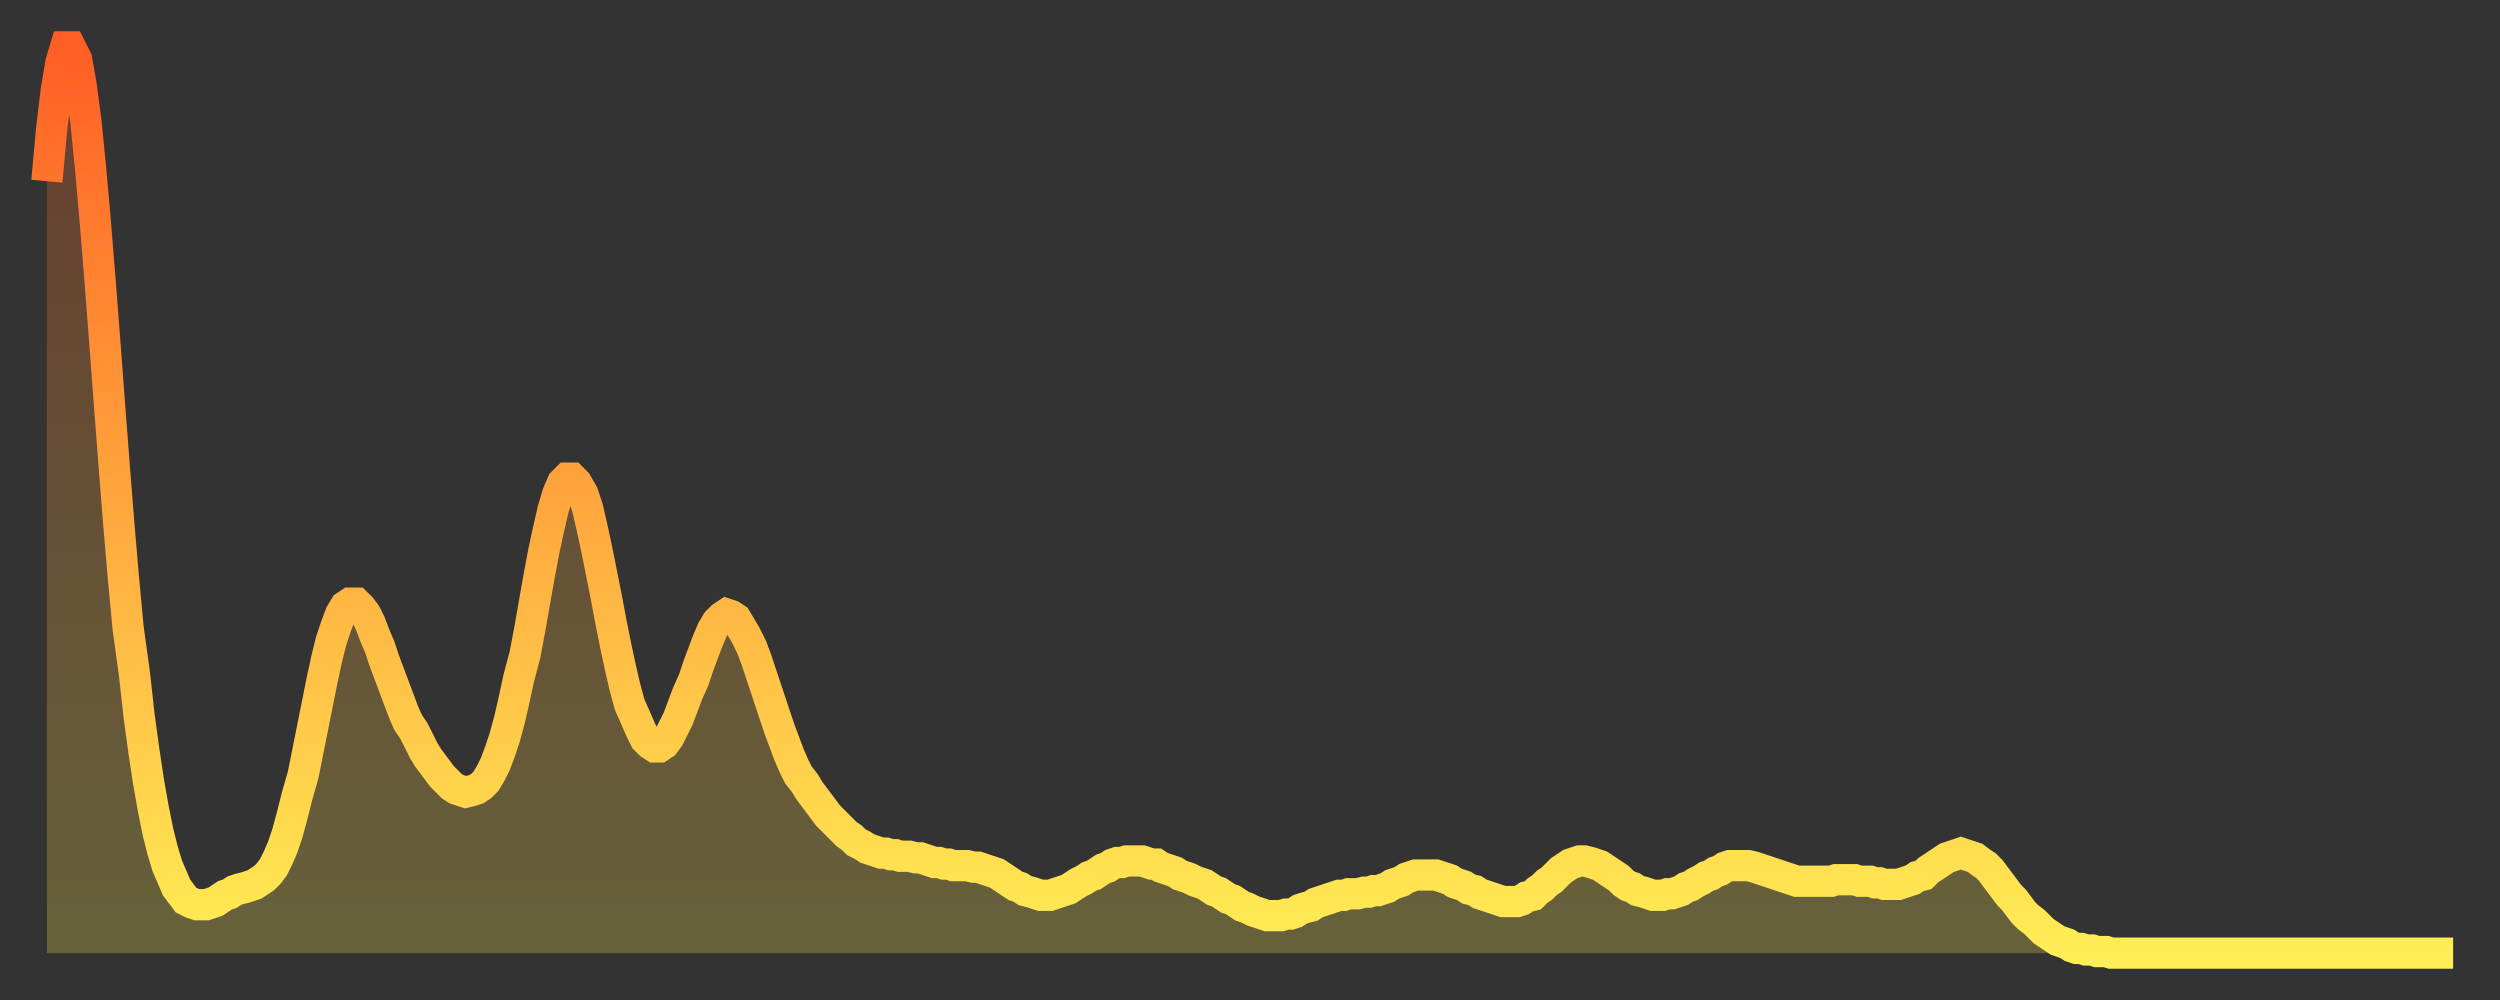
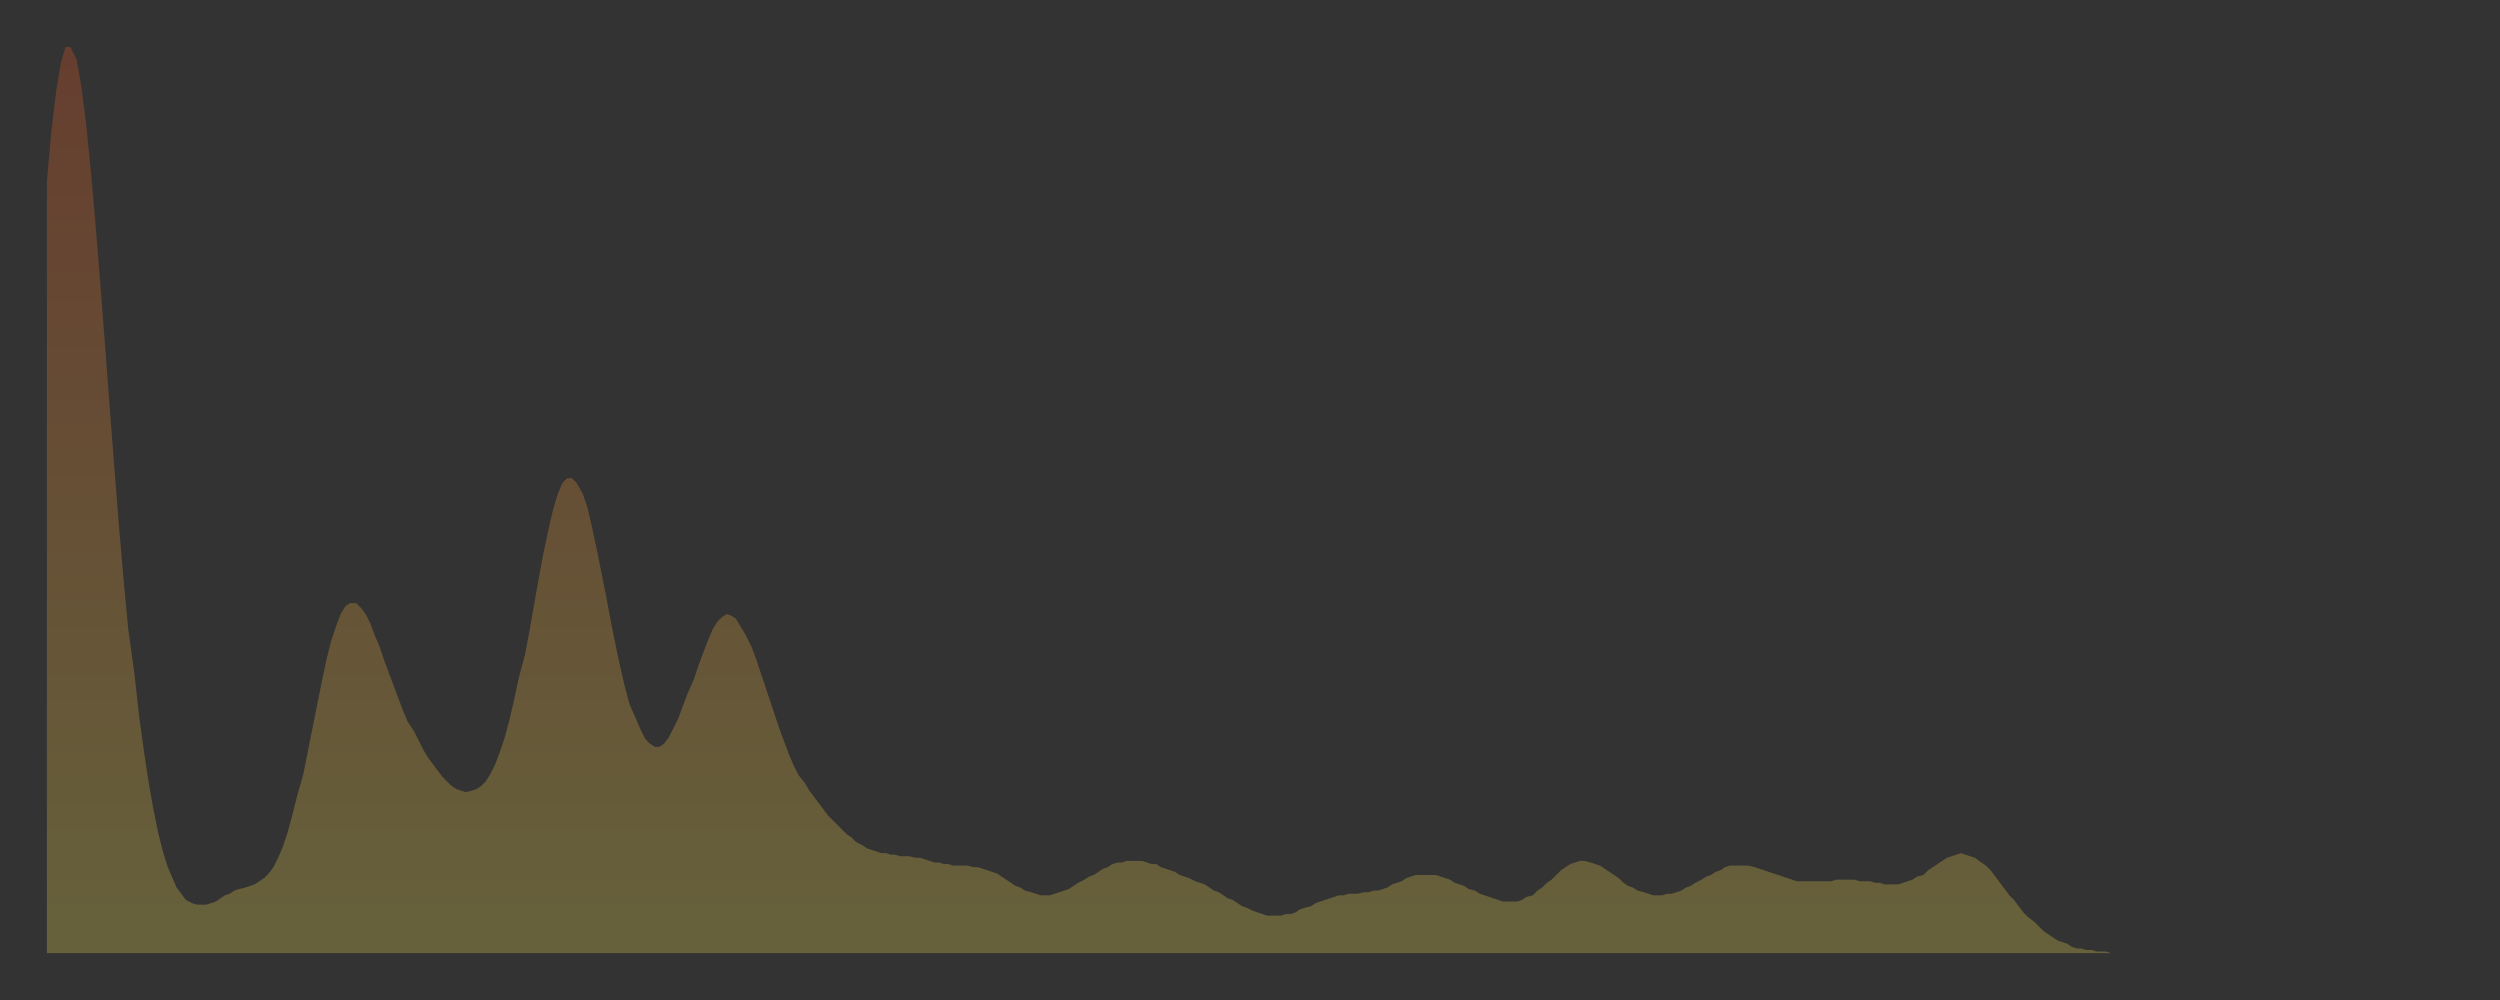
<svg xmlns="http://www.w3.org/2000/svg" baseProfile="full" height="64" version="1.1" width="160">
  <rect width="100%" height="100%" fill="#333333" stroke="none" />
  <defs>
    <linearGradient id="id250546" x1="0" x2="0" y1="0" y2="1">
      <stop offset="0%" stop-color="#ff5e24" />
      <stop offset="50%" stop-color="#ffa63d" />
      <stop offset="100%" stop-color="#ffee55" />
    </linearGradient>
  </defs>
  <g transform="translate(3,3)">
    <g>
-       <path d="M 0.0 8.6 0.3 5.3 0.6 2.8 0.9 1.0 1.2 0.0 1.5 0.0 1.9 0.8 2.2 2.5 2.5 4.8 2.8 7.8 3.1 11.2 3.4 14.9 3.7 18.8 4.0 22.8 4.3 26.7 4.6 30.5 4.9 34.0 5.2 37.2 5.6 40.1 5.9 42.8 6.2 45.0 6.5 47.0 6.8 48.7 7.1 50.2 7.4 51.4 7.7 52.4 8.0 53.1 8.3 53.8 8.6 54.2 8.9 54.6 9.3 54.8 9.6 54.9 9.9 54.9 10.2 54.9 10.5 54.8 10.8 54.7 11.1 54.5 11.4 54.3 11.7 54.2 12.0 54.0 12.3 53.9 12.7 53.8 13.0 53.7 13.3 53.6 13.6 53.4 13.9 53.2 14.2 52.9 14.5 52.5 14.8 51.9 15.1 51.2 15.4 50.3 15.7 49.2 16.0 48.0 16.4 46.6 16.7 45.1 17.0 43.6 17.3 42.1 17.6 40.6 17.9 39.2 18.2 38.0 18.5 37.1 18.8 36.3 19.1 35.8 19.4 35.6 19.8 35.6 20.1 35.9 20.4 36.3 20.7 36.9 21.0 37.7 21.3 38.4 21.6 39.3 21.9 40.1 22.2 40.9 22.5 41.7 22.8 42.5 23.1 43.2 23.5 43.8 23.8 44.4 24.1 45.0 24.4 45.5 24.7 45.9 25.0 46.3 25.3 46.7 25.6 47.0 25.9 47.3 26.2 47.5 26.5 47.6 26.8 47.7 27.2 47.6 27.5 47.5 27.8 47.3 28.1 47.0 28.4 46.5 28.7 45.9 29.0 45.1 29.3 44.2 29.6 43.1 29.9 41.8 30.2 40.4 30.6 38.9 30.9 37.3 31.2 35.6 31.5 33.9 31.8 32.3 32.1 30.9 32.4 29.6 32.7 28.6 33.0 27.9 33.3 27.6 33.6 27.6 33.9 27.9 34.3 28.6 34.6 29.5 34.9 30.8 35.2 32.2 35.5 33.7 35.8 35.2 36.1 36.8 36.4 38.3 36.7 39.7 37.0 41.0 37.3 42.1 37.7 43.0 38.0 43.7 38.3 44.3 38.6 44.6 38.9 44.8 39.2 44.8 39.5 44.6 39.8 44.2 40.1 43.6 40.4 43.0 40.7 42.2 41.0 41.4 41.4 40.5 41.7 39.6 42.0 38.8 42.3 38.0 42.6 37.3 42.9 36.8 43.2 36.5 43.5 36.3 43.8 36.4 44.1 36.6 44.4 37.1 44.7 37.6 45.1 38.4 45.4 39.2 45.7 40.1 46.0 41.0 46.3 41.9 46.6 42.8 46.9 43.7 47.2 44.5 47.5 45.3 47.8 46.0 48.1 46.6 48.5 47.1 48.8 47.6 49.1 48.0 49.4 48.4 49.7 48.8 50.0 49.2 50.3 49.5 50.6 49.8 50.9 50.1 51.2 50.4 51.5 50.6 51.8 50.9 52.2 51.1 52.5 51.3 52.8 51.4 53.1 51.5 53.4 51.6 53.7 51.6 54.0 51.7 54.3 51.7 54.6 51.8 54.9 51.8 55.2 51.8 55.6 51.9 55.9 51.9 56.2 52.0 56.5 52.1 56.8 52.2 57.1 52.2 57.4 52.3 57.7 52.3 58.0 52.4 58.3 52.4 58.6 52.4 58.9 52.4 59.3 52.5 59.6 52.5 59.9 52.6 60.2 52.7 60.5 52.8 60.8 52.9 61.1 53.1 61.4 53.3 61.7 53.5 62.0 53.7 62.3 53.8 62.6 54.0 63.0 54.1 63.3 54.2 63.6 54.3 63.9 54.3 64.2 54.3 64.5 54.2 64.8 54.1 65.1 54.0 65.4 53.9 65.7 53.7 66.0 53.5 66.4 53.3 66.7 53.1 67.0 53.0 67.3 52.8 67.6 52.6 67.9 52.5 68.2 52.3 68.5 52.2 68.8 52.2 69.1 52.1 69.4 52.1 69.7 52.1 70.1 52.1 70.4 52.2 70.7 52.3 71.0 52.3 71.3 52.5 71.6 52.6 71.9 52.7 72.2 52.8 72.5 53.0 72.8 53.1 73.1 53.2 73.5 53.4 73.8 53.5 74.1 53.6 74.4 53.8 74.7 54.0 75.0 54.1 75.3 54.3 75.6 54.5 75.9 54.6 76.2 54.8 76.5 55.0 76.8 55.1 77.2 55.3 77.5 55.4 77.8 55.5 78.1 55.6 78.4 55.6 78.7 55.6 79.0 55.6 79.3 55.5 79.6 55.5 79.9 55.4 80.2 55.2 80.5 55.1 80.9 55.0 81.2 54.8 81.5 54.7 81.8 54.6 82.1 54.5 82.4 54.4 82.7 54.3 83.0 54.3 83.3 54.2 83.6 54.2 83.9 54.2 84.3 54.1 84.6 54.1 84.9 54.0 85.2 54.0 85.5 53.9 85.8 53.8 86.1 53.6 86.4 53.5 86.7 53.4 87.0 53.2 87.3 53.1 87.6 53.0 88.0 53.0 88.3 53.0 88.6 53.0 88.9 53.0 89.2 53.1 89.5 53.2 89.8 53.3 90.1 53.5 90.4 53.6 90.7 53.7 91.0 53.9 91.4 54.0 91.7 54.2 92.0 54.3 92.3 54.4 92.6 54.5 92.9 54.6 93.2 54.7 93.5 54.7 93.8 54.7 94.1 54.7 94.4 54.6 94.7 54.4 95.1 54.3 95.4 54.0 95.7 53.8 96.0 53.5 96.3 53.3 96.6 53.0 96.9 52.7 97.2 52.5 97.5 52.3 97.8 52.2 98.1 52.1 98.4 52.1 98.8 52.2 99.1 52.3 99.4 52.4 99.7 52.6 100.0 52.8 100.3 53.0 100.6 53.2 100.9 53.5 101.2 53.7 101.5 53.8 101.8 54.0 102.2 54.1 102.5 54.2 102.8 54.3 103.1 54.3 103.4 54.3 103.7 54.2 104.0 54.2 104.3 54.1 104.6 54.0 104.9 53.8 105.2 53.7 105.5 53.5 105.9 53.3 106.2 53.1 106.5 53.0 106.8 52.8 107.1 52.7 107.4 52.5 107.7 52.4 108.0 52.4 108.3 52.4 108.6 52.4 108.9 52.4 109.3 52.5 109.6 52.6 109.9 52.7 110.2 52.8 110.5 52.9 110.8 53.0 111.1 53.1 111.4 53.2 111.7 53.3 112.0 53.4 112.3 53.4 112.6 53.4 113.0 53.4 113.3 53.4 113.6 53.4 113.9 53.4 114.2 53.4 114.5 53.3 114.8 53.3 115.1 53.3 115.4 53.3 115.7 53.3 116.0 53.4 116.3 53.4 116.7 53.4 117.0 53.5 117.3 53.5 117.6 53.6 117.9 53.6 118.2 53.6 118.5 53.6 118.8 53.5 119.1 53.4 119.4 53.3 119.7 53.1 120.1 53.0 120.4 52.7 120.7 52.5 121.0 52.3 121.3 52.1 121.6 51.9 121.9 51.8 122.2 51.7 122.5 51.6 122.8 51.7 123.1 51.8 123.4 51.9 123.8 52.2 124.1 52.4 124.4 52.7 124.7 53.1 125.0 53.5 125.3 53.9 125.6 54.3 125.9 54.6 126.2 55.0 126.5 55.4 126.8 55.7 127.2 56.0 127.5 56.3 127.8 56.6 128.1 56.8 128.4 57.0 128.7 57.2 129.0 57.3 129.3 57.4 129.6 57.6 129.9 57.7 130.2 57.7 130.5 57.8 130.9 57.8 131.2 57.9 131.5 57.9 131.8 57.9 132.1 58.0 132.4 58.0 132.7 58.0 133.0 58.0 133.3 58.0 133.6 58.0 133.9 58.0 134.2 58.0 134.6 58.0 134.9 58.0 135.2 58.0 135.5 58.0 135.8 58.0 136.1 58.0 136.4 58.0 136.7 58.0 137.0 58.0 137.3 58.0 137.6 58.0 138.0 58.0 138.3 58.0 138.6 58.0 138.9 58.0 139.2 58.0 139.5 58.0 139.8 58.0 140.1 58.0 140.4 58.0 140.7 58.0 141.0 58.0 141.3 58.0 141.7 58.0 142.0 58.0 142.3 58.0 142.6 58.0 142.9 58.0 143.2 58.0 143.5 58.0 143.8 58.0 144.1 58.0 144.4 58.0 144.7 58.0 145.1 58.0 145.4 58.0 145.7 58.0 146.0 58.0 146.3 58.0 146.6 58.0 146.9 58.0 147.2 58.0 147.5 58.0 147.8 58.0 148.1 58.0 148.4 58.0 148.8 58.0 149.1 58.0 149.4 58.0 149.7 58.0 150.0 58.0 150.3 58.0 150.6 58.0 150.9 58.0 151.2 58.0 151.5 58.0 151.8 58.0 152.1 58.0 152.5 58.0 152.8 58.0 153.1 58.0 153.4 58.0 153.7 58.0 154.0 58.0" fill="none" id="graph-curve" opacity="1" stroke="url(#id250546)" stroke-width="2" />
      <path d="M 0 58 L 0.0 8.6 0.3 5.3 0.6 2.8 0.9 1.0 1.2 0.0 1.5 0.0 1.9 0.8 2.2 2.5 2.5 4.8 2.8 7.8 3.1 11.2 3.4 14.9 3.7 18.8 4.0 22.8 4.3 26.7 4.6 30.5 4.9 34.0 5.2 37.2 5.6 40.1 5.9 42.8 6.2 45.0 6.5 47.0 6.8 48.7 7.1 50.2 7.4 51.4 7.7 52.4 8.0 53.1 8.3 53.8 8.6 54.2 8.9 54.6 9.3 54.8 9.6 54.9 9.9 54.9 10.2 54.9 10.5 54.8 10.8 54.7 11.1 54.5 11.4 54.3 11.7 54.2 12.0 54.0 12.3 53.9 12.7 53.8 13.0 53.7 13.3 53.6 13.6 53.4 13.9 53.2 14.2 52.9 14.5 52.5 14.8 51.9 15.1 51.2 15.4 50.3 15.7 49.2 16.0 48.0 16.4 46.6 16.7 45.1 17.0 43.6 17.3 42.1 17.6 40.6 17.9 39.2 18.2 38.0 18.5 37.1 18.8 36.3 19.1 35.8 19.4 35.6 19.8 35.6 20.1 35.9 20.4 36.3 20.7 36.9 21.0 37.7 21.3 38.4 21.6 39.3 21.9 40.1 22.2 40.9 22.5 41.7 22.8 42.5 23.1 43.2 23.5 43.8 23.8 44.4 24.1 45.0 24.4 45.5 24.7 45.9 25.0 46.3 25.3 46.7 25.6 47.0 25.9 47.3 26.2 47.5 26.5 47.6 26.8 47.7 27.2 47.6 27.5 47.5 27.8 47.3 28.1 47.0 28.4 46.5 28.7 45.9 29.0 45.1 29.3 44.2 29.6 43.1 29.9 41.8 30.2 40.4 30.6 38.9 30.9 37.3 31.2 35.6 31.5 33.9 31.8 32.3 32.1 30.9 32.4 29.6 32.7 28.6 33.0 27.9 33.3 27.6 33.6 27.6 33.9 27.9 34.3 28.6 34.6 29.5 34.9 30.8 35.2 32.2 35.5 33.7 35.8 35.2 36.1 36.8 36.4 38.3 36.7 39.7 37.0 41.0 37.3 42.1 37.7 43.0 38.0 43.7 38.3 44.3 38.6 44.6 38.9 44.8 39.2 44.8 39.5 44.6 39.8 44.2 40.1 43.6 40.4 43.0 40.7 42.2 41.0 41.4 41.4 40.5 41.7 39.6 42.0 38.8 42.3 38.0 42.6 37.3 42.9 36.8 43.2 36.5 43.5 36.3 43.8 36.4 44.1 36.6 44.4 37.1 44.7 37.6 45.1 38.4 45.4 39.2 45.7 40.1 46.0 41.0 46.3 41.9 46.6 42.8 46.9 43.7 47.2 44.5 47.5 45.3 47.8 46.0 48.1 46.6 48.5 47.1 48.8 47.6 49.1 48.0 49.4 48.4 49.7 48.8 50.0 49.2 50.3 49.5 50.6 49.8 50.9 50.1 51.2 50.4 51.5 50.6 51.8 50.9 52.2 51.1 52.5 51.3 52.8 51.4 53.1 51.5 53.4 51.6 53.7 51.6 54.0 51.7 54.3 51.7 54.6 51.8 54.9 51.8 55.2 51.8 55.6 51.9 55.9 51.9 56.2 52.0 56.5 52.1 56.8 52.2 57.1 52.2 57.4 52.3 57.7 52.3 58.0 52.4 58.3 52.4 58.6 52.4 58.9 52.4 59.3 52.5 59.6 52.5 59.9 52.6 60.2 52.7 60.5 52.8 60.8 52.9 61.1 53.1 61.4 53.3 61.7 53.5 62.0 53.7 62.3 53.8 62.6 54.0 63.0 54.1 63.3 54.2 63.6 54.3 63.9 54.3 64.2 54.3 64.5 54.2 64.8 54.1 65.1 54.0 65.4 53.9 65.7 53.7 66.0 53.5 66.4 53.3 66.7 53.1 67.0 53.0 67.3 52.8 67.6 52.6 67.9 52.5 68.2 52.3 68.5 52.2 68.8 52.2 69.1 52.1 69.4 52.1 69.7 52.1 70.1 52.1 70.4 52.2 70.7 52.3 71.0 52.3 71.3 52.5 71.6 52.6 71.9 52.7 72.2 52.8 72.5 53.0 72.8 53.1 73.1 53.2 73.5 53.4 73.8 53.5 74.1 53.6 74.4 53.8 74.7 54.0 75.0 54.1 75.3 54.3 75.6 54.5 75.9 54.6 76.2 54.8 76.5 55.0 76.8 55.1 77.2 55.3 77.5 55.4 77.8 55.5 78.1 55.6 78.4 55.6 78.7 55.6 79.0 55.6 79.3 55.5 79.6 55.5 79.9 55.4 80.2 55.2 80.5 55.1 80.9 55.0 81.2 54.8 81.5 54.7 81.8 54.6 82.1 54.5 82.4 54.4 82.7 54.3 83.0 54.3 83.3 54.2 83.6 54.2 83.9 54.2 84.3 54.1 84.6 54.1 84.9 54.0 85.2 54.0 85.5 53.9 85.8 53.8 86.1 53.6 86.4 53.5 86.7 53.4 87.0 53.2 87.3 53.1 87.6 53.0 88.0 53.0 88.3 53.0 88.6 53.0 88.9 53.0 89.2 53.1 89.5 53.2 89.8 53.3 90.1 53.5 90.4 53.6 90.7 53.7 91.0 53.9 91.4 54.0 91.7 54.2 92.0 54.3 92.3 54.4 92.6 54.5 92.9 54.6 93.2 54.7 93.5 54.7 93.8 54.7 94.1 54.7 94.4 54.6 94.7 54.4 95.1 54.3 95.4 54.0 95.7 53.8 96.0 53.5 96.3 53.3 96.6 53.0 96.9 52.7 97.2 52.5 97.5 52.3 97.8 52.2 98.1 52.1 98.4 52.1 98.8 52.2 99.1 52.3 99.4 52.4 99.7 52.6 100.0 52.8 100.3 53.0 100.6 53.2 100.9 53.5 101.2 53.7 101.5 53.8 101.8 54.0 102.2 54.1 102.5 54.2 102.8 54.3 103.1 54.3 103.4 54.3 103.7 54.2 104.0 54.2 104.3 54.1 104.6 54.0 104.9 53.8 105.2 53.7 105.5 53.5 105.9 53.3 106.2 53.1 106.5 53.0 106.8 52.8 107.1 52.7 107.4 52.5 107.7 52.4 108.0 52.4 108.3 52.4 108.6 52.4 108.9 52.4 109.3 52.5 109.6 52.6 109.9 52.7 110.2 52.8 110.5 52.9 110.8 53.0 111.1 53.1 111.4 53.2 111.7 53.3 112.0 53.4 112.3 53.4 112.6 53.4 113.0 53.4 113.3 53.4 113.6 53.4 113.9 53.4 114.2 53.4 114.5 53.3 114.8 53.3 115.1 53.3 115.4 53.3 115.7 53.3 116.0 53.4 116.3 53.4 116.7 53.4 117.0 53.5 117.3 53.5 117.6 53.6 117.9 53.6 118.2 53.6 118.5 53.6 118.8 53.5 119.1 53.4 119.4 53.3 119.7 53.1 120.1 53.0 120.4 52.7 120.7 52.5 121.0 52.3 121.3 52.1 121.6 51.9 121.9 51.8 122.2 51.7 122.5 51.6 122.8 51.7 123.1 51.8 123.4 51.9 123.8 52.2 124.1 52.4 124.4 52.7 124.7 53.1 125.0 53.5 125.3 53.9 125.6 54.3 125.9 54.6 126.2 55.0 126.5 55.4 126.8 55.7 127.2 56.0 127.5 56.3 127.8 56.6 128.1 56.8 128.4 57.0 128.7 57.2 129.0 57.3 129.3 57.4 129.6 57.6 129.9 57.7 130.2 57.7 130.5 57.8 130.9 57.8 131.2 57.9 131.5 57.9 131.8 57.9 132.1 58.0 132.4 58.0 132.7 58.0 133.0 58.0 133.3 58.0 133.6 58.0 133.9 58.0 134.2 58.0 134.6 58.0 134.9 58.0 135.2 58.0 135.5 58.0 135.8 58.0 136.1 58.0 136.4 58.0 136.7 58.0 137.0 58.0 137.3 58.0 137.6 58.0 138.0 58.0 138.3 58.0 138.6 58.0 138.9 58.0 139.2 58.0 139.5 58.0 139.8 58.0 140.1 58.0 140.4 58.0 140.7 58.0 141.0 58.0 141.3 58.0 141.7 58.0 142.0 58.0 142.3 58.0 142.6 58.0 142.9 58.0 143.2 58.0 143.5 58.0 143.8 58.0 144.1 58.0 144.4 58.0 144.7 58.0 145.1 58.0 145.4 58.0 145.7 58.0 146.0 58.0 146.3 58.0 146.6 58.0 146.9 58.0 147.2 58.0 147.5 58.0 147.8 58.0 148.1 58.0 148.4 58.0 148.8 58.0 149.1 58.0 149.4 58.0 149.7 58.0 150.0 58.0 150.3 58.0 150.6 58.0 150.9 58.0 151.2 58.0 151.5 58.0 151.8 58.0 152.1 58.0 152.5 58.0 152.8 58.0 153.1 58.0 153.4 58.0 153.7 58.0 154.0 58.0 154 58" fill="url(#id250546)" fill-opacity=".25" id="graph-shadow" />
    </g>
  </g>
</svg>